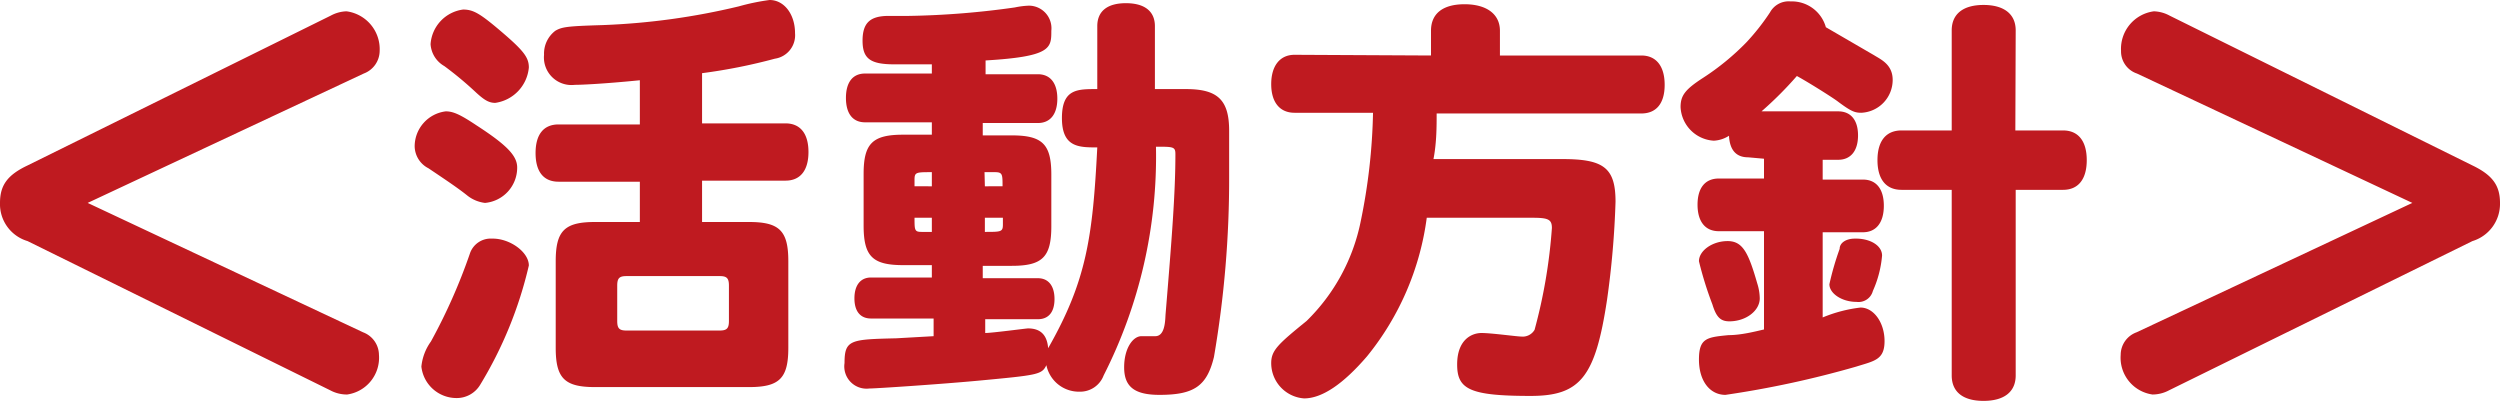
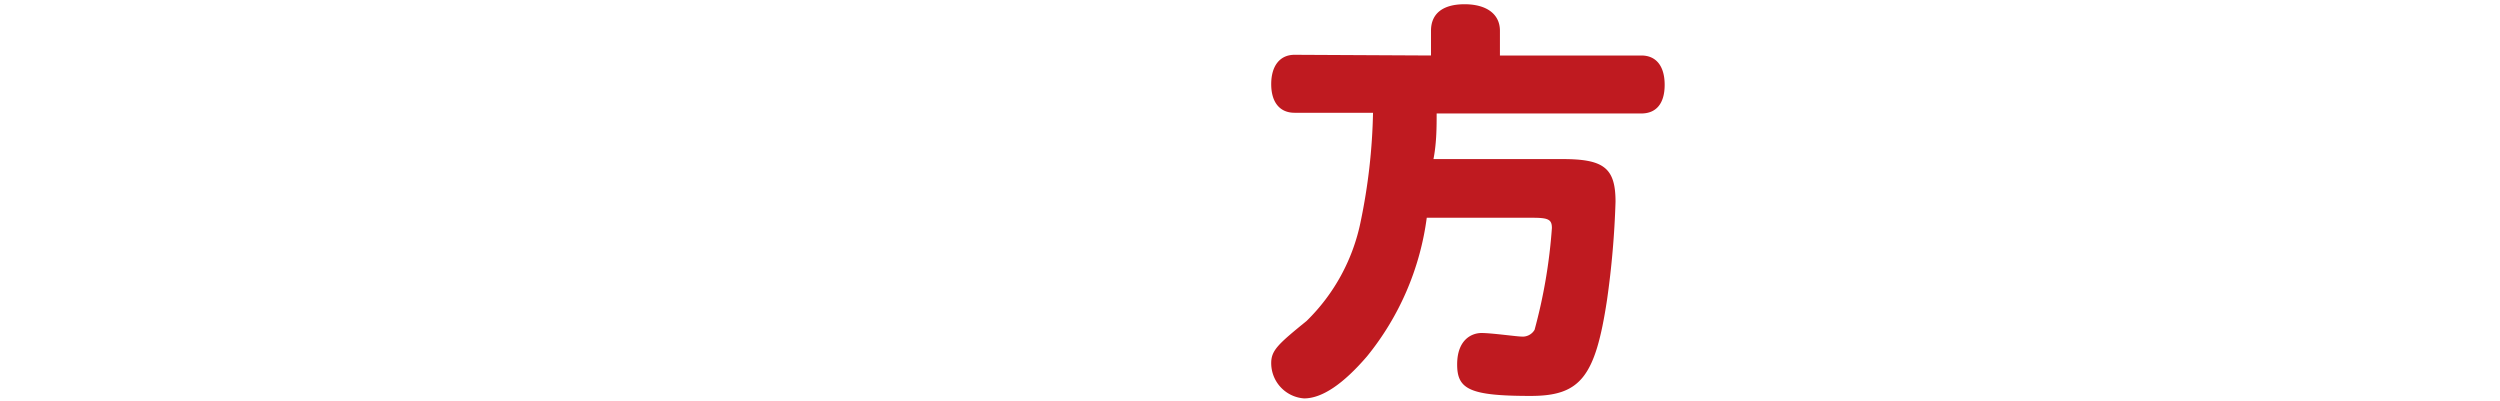
<svg xmlns="http://www.w3.org/2000/svg" id="レイヤー_1" data-name="レイヤー 1" viewBox="0 0 70.72 11.35">
  <defs>
    <style>.cls-1{fill:#bf1a20;}</style>
  </defs>
-   <path class="cls-1" d="M163.12,284l7.79,3.66a.69.69,0,0,1,.45.64,1.05,1.05,0,0,1-.9,1.12,1,1,0,0,1-.48-.12l-8.56-4.22a1.09,1.09,0,0,1-.78-1.08c0-.5.21-.79.78-1.06L170,278.7a1,1,0,0,1,.44-.12,1.08,1.08,0,0,1,.94,1.12.69.69,0,0,1-.45.64Z" transform="translate(-160.64 -278.26)" />
-   <path class="cls-1" d="M173.25,281.41c.21,0,.41.09.86.39.88.57,1.16.87,1.16,1.2a1,1,0,0,1-.91,1,1,1,0,0,1-.49-.2c-.26-.21-.59-.43-1.11-.78a.71.71,0,0,1-.39-.62A1,1,0,0,1,173.25,281.41Zm2.35,4.36a11.48,11.48,0,0,1-1.38,3.38.77.77,0,0,1-.66.37,1,1,0,0,1-1-.89,1.46,1.46,0,0,1,.27-.71,16,16,0,0,0,1.1-2.48.62.62,0,0,1,.63-.43C175.06,285,175.6,285.39,175.6,285.77Zm-1.86-7.24c.29,0,.48.11,1.1.64s.76.72.76,1a1.11,1.11,0,0,1-.95,1c-.18,0-.31-.08-.54-.29a9.93,9.93,0,0,0-.9-.75.77.77,0,0,1-.39-.62A1.06,1.06,0,0,1,173.74,278.53Zm5,2c-1,.1-1.65.13-1.84.13a.78.78,0,0,1-.87-.85.81.81,0,0,1,.32-.68c.19-.11.34-.13,1.33-.16a19.51,19.51,0,0,0,3.86-.53,6.28,6.28,0,0,1,.87-.18c.41,0,.72.4.72.94a.67.67,0,0,1-.57.72,15.61,15.61,0,0,1-2.06.41v1.42h2.36c.42,0,.65.29.65.81s-.23.81-.65.81h-2.36v1.17h1.33c.86,0,1.11.25,1.11,1.11v2.45c0,.86-.25,1.11-1.11,1.11h-4.36c-.86,0-1.11-.25-1.11-1.11v-2.45c0-.86.25-1.11,1.11-1.11h1.27V283.4h-2.3c-.42,0-.65-.28-.65-.81s.23-.81.65-.81h2.3Zm-.38,5.54c-.2,0-.26.06-.26.27v1c0,.21.06.27.26.27H181c.2,0,.26-.06.26-.27v-1c0-.21-.06-.27-.26-.27Z" transform="translate(-160.64 -278.26)" />
-   <path class="cls-1" d="M187,280.08l-1.06,0c-.68,0-.9-.16-.9-.67s.22-.7.74-.7h.57a23.75,23.75,0,0,0,3-.24,2.28,2.28,0,0,1,.4-.05.64.64,0,0,1,.63.71c0,.49,0,.73-1.86.84v.39H190c.35,0,.55.25.55.69s-.2.69-.55.69h-1.56v.35h.82c.87,0,1.12.25,1.12,1.11v1.46c0,.87-.25,1.12-1.12,1.12h-.82v.35H190c.3,0,.47.22.47.59s-.17.57-.47.57h-1.49v.39c.19,0,1.16-.13,1.21-.13.35,0,.54.18.57.56,1.09-1.91,1.26-3.15,1.39-5.68-.52,0-1,0-1-.83s.44-.82,1-.82V279c0-.42.28-.65.81-.65s.82.23.82.65v1.78h.88c.9,0,1.22.31,1.22,1.18,0,.25,0,.56,0,1.29a29.66,29.66,0,0,1-.43,5.11c-.2.82-.56,1.07-1.54,1.07-.72,0-1-.24-1-.78s.25-.88.49-.88l.39,0c.26,0,.28-.38.29-.6.18-2.17.28-3.46.28-4.55,0-.21-.06-.21-.55-.21a13.67,13.67,0,0,1-1.48,6.47.71.71,0,0,1-.68.46.94.94,0,0,1-.94-.75c-.13.27-.24.28-1.94.44-1.08.1-2.88.22-3.07.22a.63.63,0,0,1-.7-.72c0-.66.17-.67,1.46-.7l1.06-.06v-.5h-1.77c-.3,0-.47-.2-.47-.57s.17-.59.47-.59H187v-.35h-.81c-.87,0-1.12-.25-1.12-1.12v-1.46c0-.86.25-1.11,1.12-1.11H187v-.35h-1.89c-.35,0-.54-.25-.54-.69s.19-.69.54-.69H187Zm0,3.45v-.4c-.44,0-.49,0-.49.21v.19Zm0,.89h-.49c0,.35,0,.4.2.4H187Zm1.5-.89H189c0-.34,0-.4-.22-.4h-.29Zm0,.89v.4c.46,0,.51,0,.51-.21v-.19Z" transform="translate(-160.64 -278.26)" />
  <path class="cls-1" d="M201.12,279.83v-.7c0-.49.34-.75.95-.75s1,.27,1,.75v.7h4c.42,0,.66.3.66.83s-.24.81-.66.81h-5.79c0,.36,0,.83-.09,1.29h3.65c1.17,0,1.5.25,1.5,1.21a25,25,0,0,1-.24,2.77c-.33,2.18-.75,2.72-2.16,2.72-1.73,0-2.08-.19-2.08-.89s.41-.89.69-.89,1,.1,1.12.1a.39.39,0,0,0,.38-.19,14.94,14.94,0,0,0,.49-2.88c0-.24-.1-.29-.54-.29h-3a7.84,7.84,0,0,1-1.69,3.92c-.67.78-1.27,1.19-1.78,1.19a1,1,0,0,1-.93-1c0-.36.2-.54,1-1.19a5.44,5.44,0,0,0,1.53-2.81,16.61,16.61,0,0,0,.35-3.08h-2.22c-.42,0-.66-.3-.66-.81s.24-.83.66-.83Z" transform="translate(-160.64 -278.26)" />
-   <path class="cls-1" d="M210.09,282.71c-.34,0-.52-.21-.54-.61a.87.87,0,0,1-.43.14,1,1,0,0,1-.94-.95c0-.33.13-.5.64-.83a7.06,7.06,0,0,0,1.22-1,6.35,6.35,0,0,0,.67-.85.6.6,0,0,1,.58-.31,1,1,0,0,1,1,.73l1.36.79c.19.12.53.26.53.7a.93.93,0,0,1-.89.93c-.19,0-.3-.05-.65-.31-.14-.11-.84-.55-1.17-.73a10.28,10.28,0,0,1-1,1h2.17c.35,0,.56.24.56.68s-.21.69-.56.69h-.44v.56h1.14c.37,0,.59.26.59.74s-.22.75-.59.75h-1.14v2.41a4,4,0,0,1,1.07-.28c.37,0,.68.42.68.95s-.29.56-.8.72a27.84,27.84,0,0,1-3.7.8c-.44,0-.75-.39-.75-1s.23-.63.84-.69c.35,0,.74-.1,1-.16v-2.78h-1.28c-.38,0-.6-.27-.6-.75s.22-.74.6-.74h1.28v-.56Zm.26,3.57a1.46,1.46,0,0,1,.07.42c0,.35-.39.65-.86.65-.25,0-.37-.12-.48-.48a10,10,0,0,1-.38-1.22c0-.3.38-.57.81-.57S210.1,285.41,210.35,286.28Zm3.53-.79a3.07,3.07,0,0,1-.26,1,.42.42,0,0,1-.46.31c-.42,0-.77-.24-.77-.5a8,8,0,0,1,.29-1c0-.17.18-.29.43-.29C213.53,285,213.88,285.2,213.88,285.49Zm3.77-3.54H219c.43,0,.67.3.67.84s-.24.84-.67.84h-1.34v5.25c0,.46-.32.72-.91.72s-.9-.26-.9-.72v-5.25h-1.42c-.44,0-.68-.3-.68-.84s.24-.84.68-.84h1.42v-2.83c0-.47.33-.72.9-.72s.91.25.91.72Z" transform="translate(-160.64 -278.26)" />
-   <path class="cls-1" d="M228.88,284l-7.79-3.66a.66.66,0,0,1-.45-.64,1.07,1.07,0,0,1,.93-1.12,1,1,0,0,1,.44.12l8.57,4.24c.56.27.78.56.78,1.06a1.1,1.1,0,0,1-.78,1.08L222,289.3a1,1,0,0,1-.47.12,1.05,1.05,0,0,1-.9-1.12.68.68,0,0,1,.45-.64Z" transform="translate(-160.64 -278.26)" />
</svg>